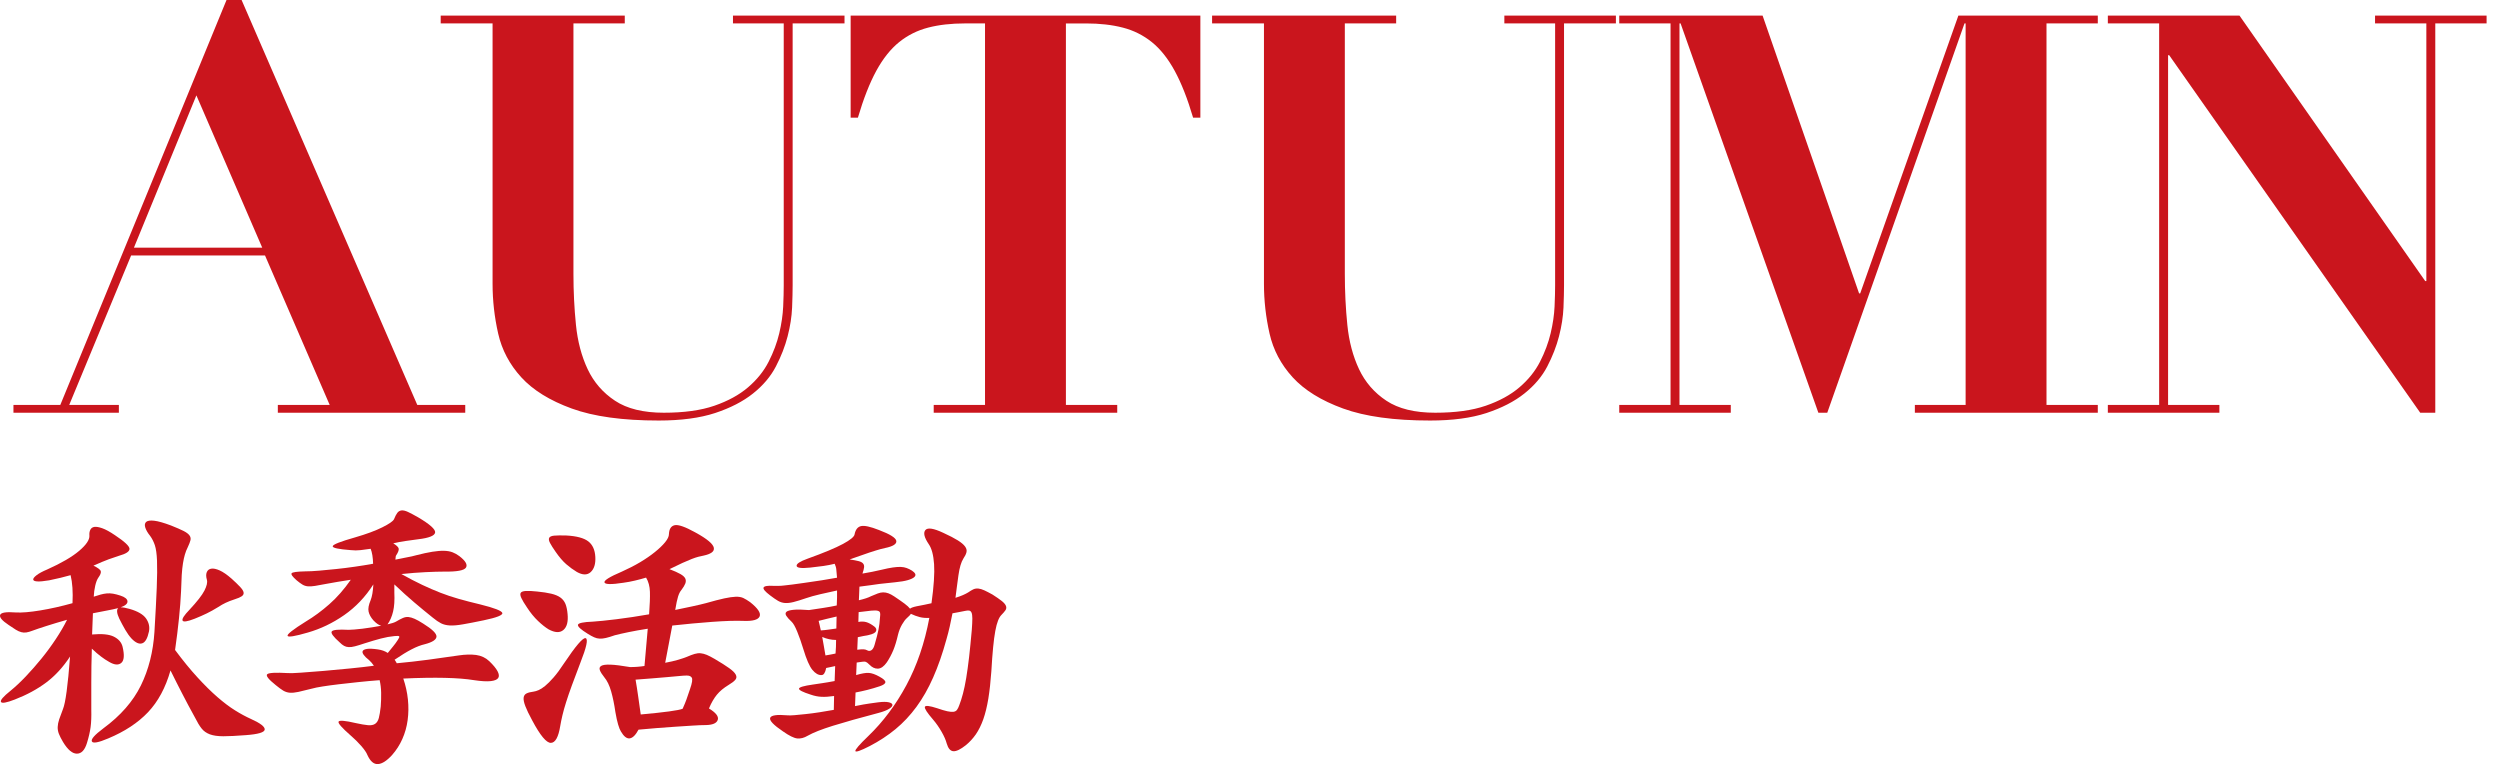
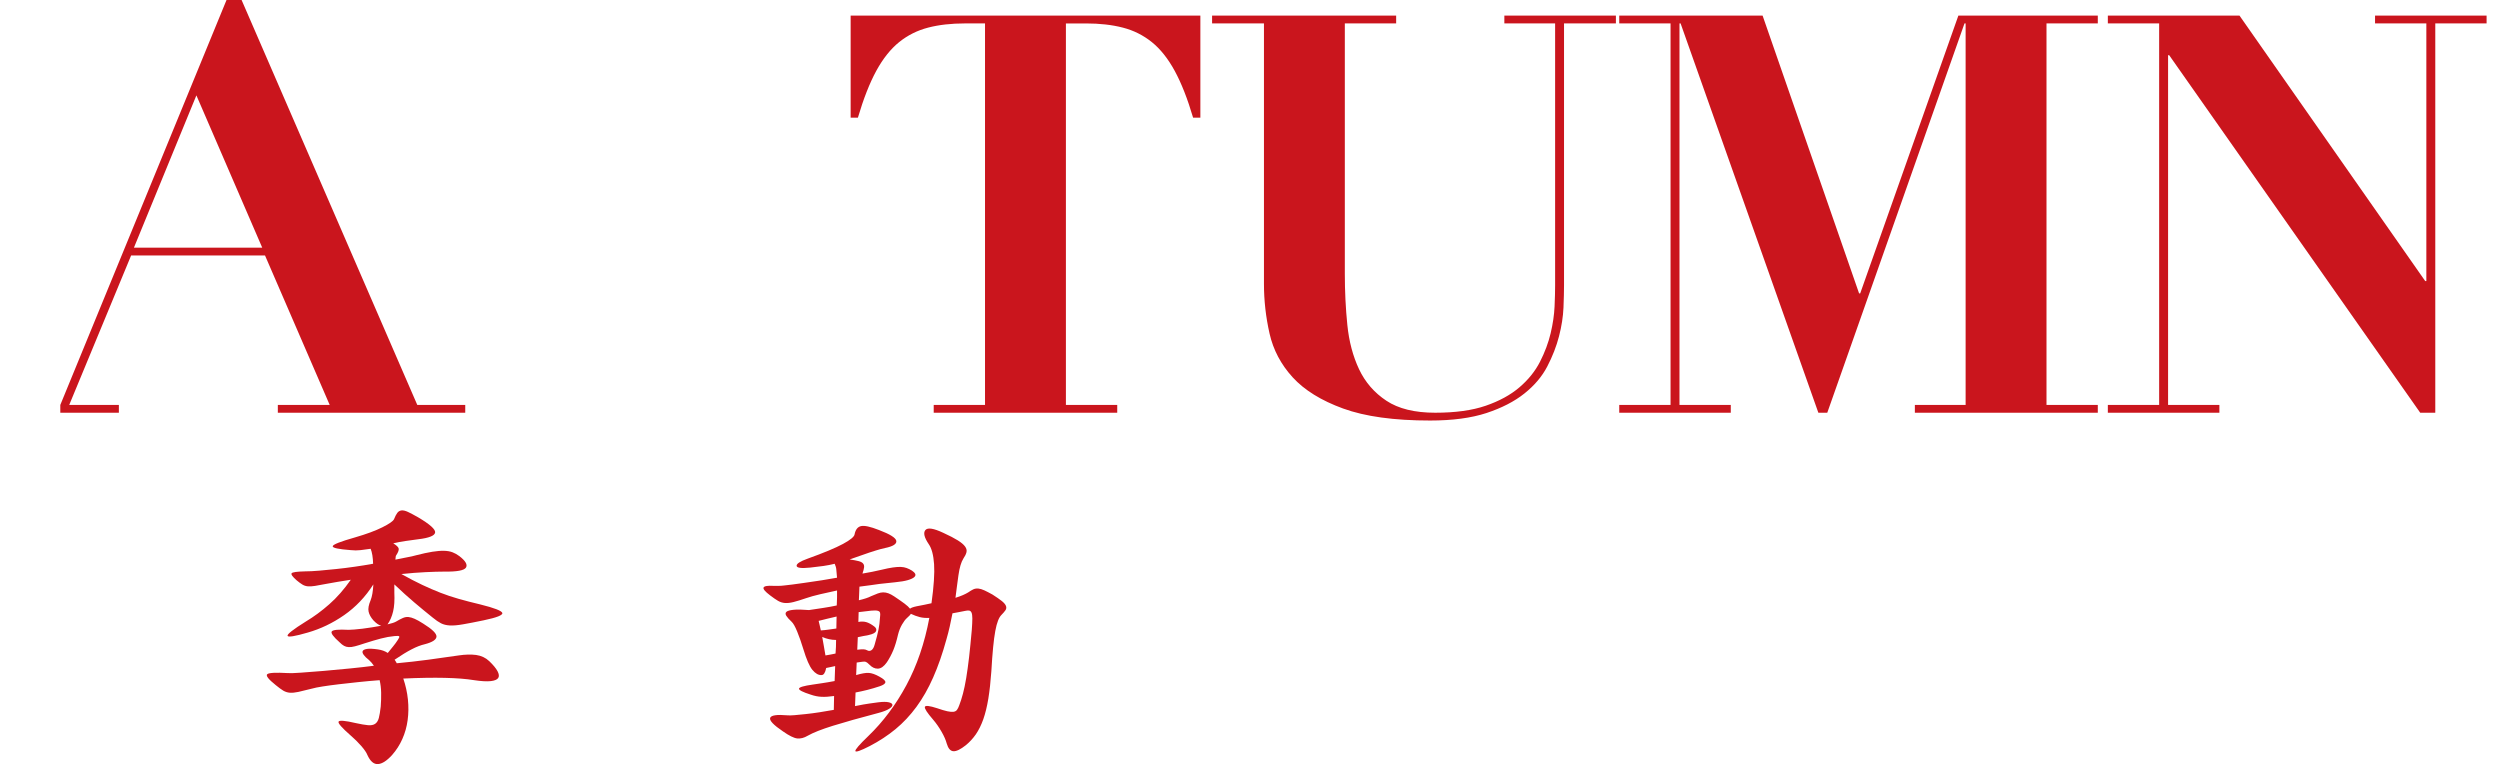
<svg xmlns="http://www.w3.org/2000/svg" version="1.1" id="レイヤー_1" x="0px" y="0px" viewBox="0 0 119.48 36.519" style="enable-background:new 0 0 119.48 36.519;" xml:space="preserve">
  <style type="text/css">
	.st0{fill:#CA151D;}
</style>
  <g>
    <g>
-       <path class="st0" d="M2.882,19.353L10.826,0h0.72l8.397,19.353h2.292v0.373h-8.957v-0.373h2.479l-3.092-7.145H6.267l-2.959,7.145    h2.373v0.373H0.643v-0.373H2.882z M6.401,11.835h6.131L9.386,4.558L6.401,11.835z" />
-       <path class="st0" d="M29.859,0.746v0.373h-2.453v11.969c0,0.836,0.04,1.648,0.12,2.439c0.08,0.791,0.267,1.497,0.56,2.119    c0.294,0.622,0.729,1.124,1.307,1.506c0.577,0.383,1.354,0.573,2.332,0.573c0.96,0,1.764-0.11,2.413-0.333    c0.648-0.223,1.186-0.516,1.612-0.88s0.755-0.773,0.986-1.227c0.23-0.453,0.4-0.906,0.507-1.359s0.169-0.88,0.187-1.279    s0.026-0.733,0.026-1V1.119H35.03V0.746h5.331v0.373h-2.479v12.502c0,0.284-0.009,0.645-0.026,1.08    c-0.019,0.436-0.09,0.893-0.214,1.372c-0.124,0.48-0.311,0.96-0.56,1.439c-0.249,0.48-0.613,0.911-1.093,1.293    c-0.479,0.383-1.084,0.693-1.812,0.934c-0.729,0.239-1.626,0.359-2.692,0.359c-1.725,0-3.11-0.191-4.159-0.573    s-1.853-0.88-2.412-1.492c-0.56-0.613-0.929-1.311-1.106-2.093c-0.177-0.782-0.267-1.573-0.267-2.373V1.119h-2.479V0.746H29.859z" />
+       <path class="st0" d="M2.882,19.353L10.826,0h0.72l8.397,19.353h2.292v0.373h-8.957v-0.373h2.479l-3.092-7.145H6.267l-2.959,7.145    h2.373v0.373H0.643H2.882z M6.401,11.835h6.131L9.386,4.558L6.401,11.835z" />
      <path class="st0" d="M46.12,1.119c-0.658,0-1.244,0.066-1.76,0.2c-0.516,0.133-0.978,0.364-1.386,0.692    c-0.409,0.329-0.773,0.787-1.094,1.373c-0.319,0.587-0.612,1.333-0.879,2.239h-0.347V0.746h16.714v4.878h-0.347    c-0.267-0.906-0.56-1.652-0.88-2.239c-0.319-0.586-0.685-1.044-1.093-1.373c-0.409-0.328-0.871-0.56-1.386-0.692    c-0.516-0.134-1.103-0.2-1.76-0.2h-0.96v18.233h2.453v0.373h-8.771v-0.373h2.452V1.119H46.12z" />
      <path class="st0" d="M66.725,0.746v0.373h-2.453v11.969c0,0.836,0.04,1.648,0.12,2.439c0.08,0.791,0.267,1.497,0.56,2.119    c0.294,0.622,0.729,1.124,1.307,1.506c0.577,0.383,1.354,0.573,2.332,0.573c0.96,0,1.764-0.11,2.413-0.333    c0.648-0.223,1.186-0.516,1.612-0.88s0.755-0.773,0.986-1.227c0.23-0.453,0.4-0.906,0.507-1.359s0.169-0.88,0.187-1.279    s0.026-0.733,0.026-1V1.119h-2.426V0.746h5.331v0.373h-2.479v12.502c0,0.284-0.009,0.645-0.026,1.08    c-0.019,0.436-0.09,0.893-0.214,1.372c-0.124,0.48-0.311,0.96-0.56,1.439c-0.249,0.48-0.613,0.911-1.093,1.293    c-0.479,0.383-1.084,0.693-1.812,0.934c-0.729,0.239-1.626,0.359-2.692,0.359c-1.725,0-3.11-0.191-4.159-0.573    c-1.049-0.382-1.853-0.88-2.412-1.492c-0.56-0.613-0.929-1.311-1.106-2.093s-0.267-1.573-0.267-2.373V1.119h-2.479V0.746H66.725z" />
      <path class="st0" d="M84.238,0.746l4.611,13.275h0.054l4.691-13.275h6.664v0.373h-2.452v18.233h2.452v0.373h-8.743v-0.373h2.426    V1.119h-0.054l-6.558,18.606h-0.426L80.319,1.119h-0.053v18.233h2.452v0.373h-5.331v-0.373h2.452V1.119h-2.452V0.746H84.238z" />
      <path class="st0" d="M107.03,0.746l8.877,12.688h0.053V1.119h-2.452V0.746h5.331v0.373h-2.452v18.606h-0.72L103.67,2.639h-0.053    v16.714h2.452v0.373h-5.331v-0.373h2.452V1.119h-2.452V0.746H107.03z" />
    </g>
  </g>
  <g>
-     <path class="st0" d="M7.119,30.181c-0.069,0.329-0.178,0.518-0.325,0.565c-0.147,0.048-0.316-0.028-0.507-0.228   c-0.104-0.113-0.204-0.252-0.299-0.416c-0.096-0.165-0.191-0.343-0.286-0.533c-0.121-0.26-0.139-0.429-0.052-0.507   c-0.165,0.043-0.345,0.082-0.54,0.117c-0.195,0.034-0.418,0.077-0.669,0.13l-0.039,1.014c0.468-0.043,0.814-0.009,1.04,0.104   c0.225,0.112,0.364,0.272,0.416,0.48c0.095,0.398,0.076,0.656-0.059,0.773s-0.327,0.103-0.579-0.045   c-0.139-0.078-0.271-0.165-0.396-0.261C4.699,31.282,4.553,31.156,4.389,31c-0.009,0.277-0.015,0.555-0.02,0.832   s-0.006,0.544-0.006,0.8s0,0.494,0,0.715s0,0.409,0,0.565c0.008,0.33-0.002,0.609-0.033,0.839s-0.089,0.482-0.175,0.761   c-0.104,0.338-0.265,0.507-0.481,0.507c-0.217,0-0.438-0.187-0.663-0.56c-0.087-0.147-0.152-0.275-0.195-0.383   c-0.043-0.109-0.063-0.22-0.059-0.332s0.028-0.234,0.071-0.364s0.104-0.294,0.182-0.493c0.121-0.295,0.234-1.132,0.338-2.51   c-0.329,0.503-0.707,0.915-1.131,1.235c-0.425,0.32-0.927,0.594-1.508,0.819c-0.399,0.155-0.62,0.194-0.663,0.116   c-0.043-0.077,0.108-0.255,0.455-0.532c0.234-0.19,0.479-0.421,0.734-0.689c0.255-0.269,0.505-0.553,0.748-0.852   s0.47-0.608,0.683-0.93c0.212-0.32,0.392-0.628,0.539-0.923c-0.338,0.096-0.663,0.193-0.975,0.293s-0.538,0.175-0.676,0.228   c-0.113,0.043-0.21,0.071-0.292,0.084c-0.083,0.014-0.165,0.009-0.247-0.013s-0.169-0.061-0.26-0.117   c-0.091-0.057-0.206-0.132-0.345-0.228c-0.312-0.208-0.446-0.368-0.403-0.48c0.043-0.113,0.29-0.152,0.741-0.117   c0.294,0.018,0.689-0.016,1.183-0.098c0.494-0.082,1.005-0.197,1.534-0.345c0.026-0.537-0.004-0.983-0.091-1.339   c-0.304,0.087-0.646,0.169-1.027,0.247c-0.26,0.043-0.451,0.061-0.572,0.052c-0.122-0.009-0.184-0.039-0.188-0.091   s0.05-0.121,0.163-0.208c0.112-0.087,0.281-0.178,0.507-0.273c0.676-0.303,1.185-0.6,1.527-0.89   c0.342-0.291,0.505-0.535,0.488-0.735c-0.009-0.104,0.006-0.194,0.045-0.272s0.104-0.124,0.195-0.137   c0.091-0.013,0.217,0.009,0.377,0.065c0.161,0.057,0.362,0.167,0.604,0.331c0.459,0.304,0.691,0.521,0.696,0.65   c0.004,0.13-0.167,0.242-0.514,0.338c-0.139,0.043-0.297,0.098-0.475,0.162c-0.178,0.065-0.422,0.167-0.734,0.306   c0.216,0.104,0.333,0.193,0.351,0.267c0.017,0.073-0.022,0.176-0.117,0.306c-0.061,0.087-0.11,0.214-0.149,0.384   c-0.039,0.169-0.063,0.344-0.071,0.526c0.13-0.044,0.242-0.078,0.338-0.104c0.095-0.025,0.19-0.043,0.286-0.052   c0.095-0.009,0.195-0.004,0.299,0.013c0.104,0.018,0.221,0.048,0.351,0.091c0.216,0.07,0.329,0.161,0.338,0.273   c0.008,0.112-0.1,0.208-0.325,0.286c0.104,0,0.247,0.025,0.429,0.078c0.39,0.112,0.652,0.267,0.787,0.461   C7.117,29.758,7.162,29.964,7.119,30.181z M12.007,34.367c0.442,0.199,0.656,0.366,0.644,0.501   c-0.013,0.134-0.314,0.223-0.904,0.266c-0.451,0.035-0.808,0.053-1.072,0.053c-0.265,0-0.479-0.03-0.644-0.091   c-0.165-0.062-0.297-0.154-0.396-0.28c-0.1-0.125-0.206-0.301-0.318-0.526c-0.122-0.217-0.23-0.416-0.325-0.598   c-0.095-0.183-0.188-0.359-0.279-0.533c-0.091-0.173-0.182-0.351-0.273-0.533c-0.091-0.182-0.188-0.377-0.292-0.585   c-0.234,0.823-0.592,1.488-1.073,1.996c-0.481,0.507-1.116,0.925-1.904,1.254c-0.468,0.199-0.728,0.247-0.78,0.144   c-0.052-0.104,0.13-0.312,0.546-0.624c0.824-0.606,1.421-1.289,1.794-2.048c0.373-0.758,0.589-1.614,0.65-2.567   c0.052-0.866,0.089-1.568,0.11-2.106c0.021-0.537,0.026-0.968,0.013-1.293c-0.013-0.325-0.048-0.572-0.104-0.741   c-0.057-0.169-0.132-0.318-0.228-0.448c-0.113-0.139-0.188-0.269-0.228-0.391c-0.039-0.121-0.026-0.212,0.039-0.272   s0.193-0.08,0.383-0.059s0.459,0.098,0.806,0.228c0.26,0.104,0.459,0.19,0.598,0.26c0.138,0.069,0.234,0.142,0.286,0.215   c0.052,0.073,0.067,0.151,0.045,0.233c-0.021,0.083-0.062,0.188-0.123,0.319c-0.061,0.121-0.109,0.242-0.143,0.363   C8.8,26.624,8.77,26.764,8.744,26.924c-0.026,0.16-0.045,0.347-0.059,0.559c-0.013,0.213-0.024,0.471-0.032,0.773   c-0.018,0.391-0.05,0.819-0.098,1.287c-0.048,0.469-0.11,0.976-0.188,1.521c0.381,0.512,0.739,0.949,1.073,1.312   c0.333,0.364,0.65,0.677,0.949,0.937c0.299,0.26,0.581,0.473,0.845,0.637C11.498,34.116,11.756,34.254,12.007,34.367z    M11.24,28.633c-0.104,0.035-0.191,0.065-0.26,0.092c-0.07,0.025-0.135,0.054-0.195,0.084S10.666,28.87,10.61,28.9   c-0.057,0.031-0.124,0.072-0.202,0.124c-0.182,0.112-0.357,0.21-0.526,0.292c-0.169,0.083-0.362,0.167-0.579,0.254   c-0.355,0.139-0.548,0.167-0.579,0.084c-0.03-0.082,0.08-0.253,0.332-0.513c0.364-0.391,0.603-0.696,0.715-0.917   c0.112-0.221,0.151-0.392,0.117-0.514c-0.043-0.146-0.045-0.269-0.006-0.363c0.039-0.096,0.11-0.152,0.214-0.169   c0.104-0.018,0.238,0.011,0.403,0.084c0.165,0.074,0.355,0.206,0.572,0.396c0.182,0.165,0.32,0.299,0.416,0.403   c0.095,0.104,0.147,0.19,0.156,0.26c0.009,0.069-0.021,0.128-0.091,0.176S11.379,28.59,11.24,28.633z" />
    <path class="st0" d="M23.382,31.598c0.19,0.182,0.323,0.342,0.396,0.48c0.073,0.139,0.084,0.247,0.032,0.325   c-0.052,0.078-0.171,0.128-0.357,0.149s-0.453,0.007-0.799-0.046c-0.728-0.121-1.855-0.146-3.38-0.077   c0.112,0.329,0.186,0.662,0.221,1.001c0.035,0.338,0.03,0.667-0.013,0.987c-0.043,0.321-0.128,0.622-0.254,0.903   c-0.125,0.282-0.288,0.535-0.487,0.761c-0.251,0.277-0.477,0.423-0.676,0.436c-0.2,0.014-0.369-0.132-0.507-0.436   c-0.043-0.112-0.141-0.256-0.292-0.429c-0.151-0.174-0.323-0.343-0.513-0.507c-0.416-0.364-0.607-0.583-0.572-0.656   c0.035-0.074,0.312-0.051,0.832,0.071c0.234,0.052,0.425,0.084,0.572,0.098c0.147,0.013,0.262-0.009,0.344-0.065   s0.141-0.149,0.176-0.279c0.034-0.13,0.065-0.312,0.091-0.546c0.017-0.226,0.024-0.444,0.02-0.657   c-0.004-0.212-0.028-0.413-0.072-0.604c-0.347,0.026-0.687,0.057-1.021,0.092c-0.333,0.034-0.646,0.069-0.936,0.104   c-0.29,0.035-0.546,0.069-0.767,0.104c-0.221,0.034-0.393,0.069-0.514,0.104c-0.269,0.069-0.483,0.122-0.644,0.156   c-0.161,0.034-0.297,0.048-0.41,0.039c-0.112-0.009-0.216-0.041-0.312-0.098c-0.095-0.057-0.216-0.146-0.364-0.267   c-0.347-0.277-0.481-0.45-0.403-0.52c0.078-0.069,0.407-0.087,0.988-0.053c0.095,0.009,0.301,0.003,0.618-0.02   c0.316-0.021,0.678-0.05,1.085-0.084c0.407-0.035,0.828-0.073,1.261-0.117c0.434-0.043,0.815-0.087,1.144-0.13   c-0.069-0.104-0.147-0.195-0.234-0.273c-0.113-0.086-0.197-0.169-0.253-0.247c-0.057-0.077-0.072-0.141-0.045-0.188   c0.026-0.047,0.095-0.08,0.208-0.097c0.112-0.018,0.286-0.009,0.52,0.025c0.182,0.026,0.338,0.083,0.468,0.169   c0.095-0.121,0.18-0.225,0.253-0.312s0.149-0.19,0.228-0.312c0.061-0.086,0.083-0.143,0.065-0.169   c-0.017-0.025-0.095-0.03-0.234-0.013c-0.199,0.018-0.414,0.057-0.644,0.117s-0.492,0.139-0.787,0.233   c-0.182,0.062-0.331,0.106-0.448,0.137s-0.217,0.044-0.299,0.039c-0.083-0.004-0.156-0.023-0.221-0.059   c-0.065-0.034-0.137-0.091-0.214-0.169c-0.304-0.269-0.429-0.442-0.377-0.52c0.052-0.078,0.32-0.104,0.806-0.078   c0.061,0,0.149-0.005,0.267-0.014c0.117-0.008,0.247-0.021,0.39-0.039c0.143-0.017,0.292-0.038,0.448-0.064   c0.156-0.026,0.308-0.052,0.455-0.078c-0.113-0.026-0.238-0.112-0.377-0.26c-0.122-0.139-0.197-0.277-0.228-0.416   s0.002-0.32,0.098-0.546c0.069-0.174,0.112-0.425,0.13-0.754c-0.381,0.598-0.847,1.087-1.397,1.469s-1.129,0.658-1.735,0.832   c-0.624,0.182-0.947,0.233-0.969,0.156c-0.021-0.078,0.267-0.304,0.865-0.677c0.39-0.233,0.767-0.511,1.131-0.832   c0.364-0.32,0.706-0.71,1.027-1.17c-0.217,0.035-0.422,0.067-0.617,0.098c-0.195,0.03-0.379,0.063-0.553,0.098   c-0.226,0.044-0.405,0.076-0.54,0.098s-0.249,0.028-0.344,0.02c-0.096-0.009-0.182-0.037-0.26-0.085   c-0.078-0.047-0.169-0.114-0.273-0.201c-0.199-0.173-0.279-0.286-0.24-0.338c0.039-0.052,0.253-0.082,0.643-0.091   c0.191,0,0.414-0.011,0.67-0.033c0.255-0.021,0.526-0.047,0.812-0.078c0.286-0.029,0.58-0.066,0.884-0.11   c0.303-0.043,0.598-0.091,0.884-0.143c-0.008-0.304-0.047-0.542-0.117-0.715c-0.165,0.025-0.325,0.048-0.481,0.064   c-0.156,0.018-0.312,0.018-0.468,0c-0.589-0.043-0.877-0.105-0.864-0.188c0.013-0.082,0.371-0.223,1.072-0.422   c0.538-0.156,0.971-0.316,1.3-0.481c0.329-0.164,0.515-0.294,0.559-0.39c0.052-0.13,0.104-0.229,0.156-0.299   c0.052-0.069,0.119-0.108,0.202-0.117c0.082-0.009,0.184,0.015,0.305,0.071c0.122,0.057,0.282,0.141,0.481,0.254   c0.572,0.338,0.845,0.583,0.819,0.734c-0.026,0.151-0.295,0.258-0.806,0.318c-0.2,0.025-0.403,0.054-0.611,0.084   c-0.208,0.031-0.403,0.067-0.585,0.111c0.156,0.095,0.242,0.178,0.26,0.246c0.017,0.07-0.021,0.178-0.117,0.325   c-0.017,0.018-0.026,0.044-0.026,0.078c0,0.035-0.004,0.078-0.013,0.13c0.199-0.043,0.383-0.08,0.552-0.11s0.314-0.062,0.436-0.098   c0.303-0.078,0.563-0.134,0.78-0.169c0.217-0.034,0.403-0.05,0.559-0.045c0.156,0.004,0.291,0.028,0.403,0.071   c0.112,0.043,0.221,0.104,0.325,0.182c0.294,0.226,0.401,0.407,0.319,0.546c-0.083,0.139-0.427,0.204-1.034,0.195   c-0.243,0-0.542,0.009-0.897,0.026c-0.355,0.017-0.741,0.047-1.157,0.091c0.373,0.208,0.707,0.381,1.001,0.52   c0.295,0.139,0.581,0.263,0.858,0.371c0.277,0.108,0.567,0.206,0.871,0.292c0.303,0.087,0.654,0.178,1.053,0.273   c0.659,0.164,1.005,0.299,1.04,0.402c0.035,0.104-0.26,0.222-0.884,0.352c-0.416,0.087-0.75,0.151-1.001,0.194   c-0.251,0.044-0.459,0.062-0.624,0.053s-0.305-0.044-0.422-0.104s-0.249-0.151-0.396-0.272c-0.303-0.243-0.598-0.485-0.884-0.729   c-0.286-0.242-0.603-0.528-0.949-0.857v0.39c0.017,0.364-0.002,0.665-0.059,0.903c-0.056,0.238-0.145,0.444-0.267,0.617   c0.191-0.043,0.325-0.086,0.403-0.13c0.13-0.078,0.24-0.136,0.332-0.175c0.091-0.039,0.18-0.055,0.267-0.046   c0.086,0.009,0.184,0.037,0.292,0.085c0.108,0.047,0.245,0.123,0.409,0.228c0.434,0.269,0.646,0.477,0.637,0.624   c-0.009,0.147-0.195,0.269-0.559,0.363c-0.191,0.044-0.399,0.124-0.624,0.241c-0.226,0.116-0.499,0.283-0.819,0.5   c0.017,0.026,0.034,0.052,0.052,0.078s0.035,0.057,0.052,0.091c0.477-0.043,0.977-0.1,1.501-0.169   c0.524-0.069,1.016-0.139,1.476-0.208c0.294-0.043,0.565-0.05,0.812-0.02C22.998,31.336,23.209,31.433,23.382,31.598z" />
-     <path class="st0" d="M27.126,29.349c0.035,0.363-0.032,0.617-0.201,0.76c-0.169,0.144-0.405,0.133-0.708-0.032   c-0.156-0.095-0.325-0.229-0.507-0.403c-0.182-0.173-0.355-0.385-0.52-0.637c-0.13-0.19-0.221-0.342-0.273-0.455   c-0.052-0.112-0.063-0.194-0.032-0.247c0.03-0.052,0.11-0.082,0.24-0.091c0.13-0.009,0.312,0,0.546,0.026   c0.269,0.025,0.494,0.061,0.676,0.104c0.182,0.044,0.327,0.104,0.436,0.183c0.108,0.077,0.188,0.18,0.241,0.305   C27.074,28.987,27.109,29.15,27.126,29.349z M27.737,31.675c-0.156,0.408-0.291,0.766-0.403,1.073   c-0.112,0.308-0.206,0.578-0.279,0.812c-0.074,0.233-0.132,0.441-0.175,0.624c-0.043,0.182-0.078,0.351-0.104,0.507   c-0.087,0.537-0.236,0.808-0.449,0.812c-0.212,0.004-0.509-0.354-0.891-1.072c-0.156-0.286-0.266-0.516-0.332-0.689   c-0.065-0.173-0.091-0.308-0.078-0.403c0.013-0.095,0.061-0.162,0.143-0.201c0.082-0.039,0.192-0.067,0.331-0.084   c0.069-0.009,0.15-0.033,0.241-0.072s0.195-0.105,0.312-0.201s0.251-0.229,0.403-0.403c0.152-0.173,0.319-0.398,0.5-0.676   c0.563-0.841,0.908-1.241,1.033-1.202C28.116,30.539,28.031,30.93,27.737,31.675z M28.452,26.619   c0.018,0.329-0.057,0.57-0.221,0.722c-0.165,0.151-0.386,0.149-0.663-0.007c-0.174-0.104-0.343-0.228-0.507-0.37   c-0.165-0.144-0.333-0.34-0.507-0.592c-0.122-0.173-0.21-0.313-0.267-0.422s-0.069-0.191-0.039-0.247   c0.03-0.057,0.111-0.092,0.241-0.104s0.32-0.015,0.572-0.007c0.494,0.026,0.845,0.12,1.053,0.28S28.434,26.281,28.452,26.619z    M35.849,28.777c0.372,0.295,0.523,0.522,0.455,0.683c-0.07,0.16-0.326,0.231-0.768,0.214c-0.182-0.008-0.402-0.008-0.663,0   c-0.26,0.009-0.539,0.024-0.839,0.046c-0.299,0.021-0.61,0.048-0.936,0.078c-0.324,0.03-0.648,0.062-0.969,0.098l-0.338,1.78   c0.234-0.043,0.439-0.091,0.617-0.143s0.318-0.1,0.423-0.143c0.139-0.061,0.261-0.106,0.364-0.137s0.201-0.041,0.293-0.032   c0.09,0.009,0.188,0.034,0.292,0.077c0.104,0.044,0.229,0.109,0.377,0.195c0.294,0.174,0.524,0.318,0.688,0.436   c0.165,0.117,0.271,0.221,0.318,0.312c0.049,0.091,0.041,0.173-0.019,0.246c-0.062,0.074-0.165,0.154-0.312,0.241   c-0.244,0.147-0.434,0.306-0.572,0.475s-0.266,0.388-0.377,0.656c0.328,0.199,0.47,0.379,0.422,0.539s-0.232,0.245-0.553,0.254   c-0.182,0-0.398,0.009-0.649,0.026c-0.251,0.017-0.521,0.034-0.806,0.052c-0.287,0.017-0.581,0.039-0.885,0.064   c-0.303,0.026-0.602,0.053-0.896,0.078c-0.139,0.26-0.279,0.398-0.423,0.416s-0.284-0.096-0.423-0.338   c-0.043-0.069-0.086-0.178-0.129-0.325c-0.044-0.147-0.088-0.347-0.131-0.598c-0.052-0.364-0.119-0.691-0.201-0.981   s-0.193-0.518-0.332-0.683c-0.104-0.13-0.174-0.24-0.207-0.331c-0.035-0.092-0.014-0.161,0.064-0.208   c0.078-0.048,0.228-0.067,0.448-0.059c0.222,0.009,0.53,0.048,0.93,0.116c0.121,0,0.238-0.004,0.351-0.013   c0.113-0.009,0.226-0.021,0.338-0.039l0.156-1.781c-0.338,0.053-0.643,0.106-0.916,0.163s-0.492,0.106-0.656,0.149   c-0.174,0.061-0.316,0.104-0.43,0.13c-0.112,0.026-0.213,0.037-0.299,0.032c-0.087-0.004-0.174-0.025-0.26-0.064   c-0.087-0.039-0.187-0.093-0.299-0.163c-0.338-0.208-0.497-0.353-0.475-0.436c0.021-0.082,0.258-0.132,0.709-0.149   c0.268-0.017,0.646-0.056,1.137-0.116s1.008-0.139,1.554-0.234c0.034-0.459,0.048-0.819,0.039-1.079s-0.069-0.485-0.183-0.676   c-0.173,0.052-0.351,0.1-0.533,0.143c-0.182,0.044-0.367,0.078-0.559,0.104c-0.563,0.087-0.862,0.082-0.896-0.014   c-0.035-0.095,0.242-0.269,0.832-0.52c0.312-0.139,0.602-0.288,0.871-0.448c0.268-0.16,0.504-0.323,0.708-0.488   c0.204-0.164,0.366-0.32,0.487-0.468s0.182-0.277,0.182-0.39c0.01-0.242,0.1-0.384,0.273-0.423s0.503,0.076,0.988,0.345   c0.286,0.156,0.5,0.295,0.644,0.416s0.223,0.228,0.24,0.318s-0.018,0.167-0.104,0.228c-0.086,0.061-0.212,0.108-0.377,0.144   c-0.086,0.017-0.173,0.036-0.26,0.058c-0.086,0.022-0.19,0.057-0.312,0.104c-0.122,0.048-0.269,0.11-0.442,0.188   s-0.381,0.178-0.624,0.299c0.226,0.087,0.399,0.165,0.521,0.234s0.199,0.141,0.234,0.214c0.033,0.074,0.033,0.154,0,0.241   c-0.035,0.087-0.092,0.182-0.17,0.286c-0.043,0.052-0.078,0.104-0.104,0.155c-0.026,0.053-0.051,0.113-0.072,0.183   s-0.043,0.153-0.064,0.253s-0.045,0.228-0.071,0.384c0.304-0.061,0.583-0.119,0.839-0.176c0.255-0.056,0.465-0.105,0.63-0.149   c0.364-0.104,0.657-0.18,0.878-0.228c0.221-0.047,0.402-0.073,0.545-0.078c0.144-0.004,0.263,0.016,0.358,0.059   C35.619,28.626,35.727,28.69,35.849,28.777z M32.976,32.937c0.104-0.295,0.132-0.479,0.084-0.553   c-0.047-0.073-0.137-0.106-0.266-0.098c-0.078,0-0.202,0.009-0.371,0.026s-0.362,0.034-0.578,0.052   c-0.217,0.018-0.453,0.037-0.709,0.059s-0.51,0.041-0.761,0.059c0.044,0.251,0.085,0.516,0.124,0.793s0.08,0.567,0.123,0.871   c1.145-0.104,1.812-0.195,2.002-0.273c0.078-0.173,0.139-0.32,0.182-0.441C32.85,33.309,32.906,33.145,32.976,32.937z" />
    <path class="st0" d="M39.892,26.944c-0.174,0.043-0.352,0.078-0.533,0.104c-0.182,0.026-0.395,0.053-0.637,0.078   c-0.426,0.044-0.643,0.016-0.65-0.084c-0.009-0.1,0.169-0.215,0.533-0.345c0.771-0.277,1.332-0.512,1.684-0.702   c0.351-0.19,0.535-0.342,0.553-0.455c0.043-0.225,0.145-0.357,0.305-0.396s0.449,0.024,0.865,0.188   c0.527,0.199,0.803,0.373,0.825,0.521c0.021,0.147-0.159,0.26-0.54,0.338c-0.078,0.018-0.149,0.034-0.215,0.052   c-0.064,0.018-0.139,0.039-0.221,0.065c-0.082,0.025-0.184,0.059-0.305,0.097c-0.122,0.039-0.277,0.094-0.469,0.163   c-0.069,0.025-0.149,0.054-0.24,0.084c-0.091,0.031-0.172,0.059-0.24,0.085c0.182,0.026,0.322,0.052,0.422,0.078   c0.1,0.025,0.172,0.062,0.215,0.11s0.061,0.11,0.053,0.188c-0.01,0.078-0.035,0.178-0.078,0.299   c0.155-0.025,0.309-0.054,0.461-0.084c0.151-0.03,0.301-0.063,0.449-0.098c0.216-0.052,0.398-0.089,0.545-0.11   c0.147-0.021,0.273-0.03,0.377-0.026c0.104,0.005,0.197,0.021,0.279,0.052c0.083,0.03,0.168,0.071,0.254,0.124   c0.078,0.052,0.131,0.104,0.156,0.155c0.025,0.053,0.011,0.104-0.045,0.156c-0.057,0.052-0.158,0.1-0.307,0.144   c-0.146,0.043-0.355,0.078-0.623,0.104c-0.131,0.018-0.254,0.03-0.371,0.039s-0.238,0.021-0.363,0.039   c-0.127,0.018-0.266,0.037-0.416,0.059c-0.152,0.021-0.332,0.045-0.54,0.071c-0.009,0.113-0.013,0.224-0.013,0.332   s-0.005,0.214-0.014,0.318c0.26-0.061,0.455-0.126,0.586-0.195c0.121-0.052,0.227-0.096,0.318-0.13   c0.09-0.034,0.178-0.052,0.26-0.052s0.164,0.015,0.246,0.045c0.083,0.03,0.176,0.08,0.28,0.149   c0.208,0.139,0.372,0.254,0.494,0.345c0.121,0.091,0.208,0.171,0.26,0.24c0.052-0.043,0.16-0.082,0.325-0.116   c0.13-0.026,0.254-0.05,0.37-0.072c0.117-0.021,0.228-0.045,0.331-0.071c0.113-0.814,0.154-1.438,0.124-1.872   c-0.03-0.433-0.114-0.749-0.253-0.949c-0.217-0.32-0.271-0.546-0.163-0.676s0.392-0.086,0.852,0.13   c0.304,0.139,0.537,0.261,0.702,0.364c0.164,0.104,0.279,0.201,0.344,0.293c0.066,0.091,0.088,0.182,0.066,0.272   c-0.022,0.091-0.072,0.193-0.15,0.306c-0.104,0.165-0.182,0.429-0.234,0.793c-0.025,0.208-0.051,0.401-0.078,0.578   c-0.025,0.178-0.047,0.345-0.064,0.501c0.139-0.043,0.258-0.087,0.357-0.13c0.1-0.044,0.184-0.087,0.254-0.13   c0.086-0.061,0.166-0.108,0.24-0.144c0.074-0.034,0.154-0.047,0.24-0.039c0.087,0.009,0.182,0.037,0.286,0.085   s0.234,0.115,0.39,0.201c0.191,0.122,0.338,0.224,0.442,0.306s0.171,0.16,0.202,0.234c0.029,0.073,0.023,0.143-0.02,0.208   c-0.044,0.064-0.109,0.141-0.195,0.228c-0.061,0.061-0.115,0.151-0.162,0.272c-0.049,0.122-0.092,0.286-0.131,0.494   s-0.073,0.47-0.104,0.786c-0.031,0.316-0.059,0.696-0.084,1.138c-0.035,0.494-0.083,0.93-0.144,1.307   c-0.062,0.377-0.142,0.706-0.241,0.988c-0.1,0.281-0.219,0.521-0.357,0.722c-0.139,0.199-0.299,0.372-0.48,0.52   c-0.252,0.199-0.449,0.295-0.592,0.286s-0.249-0.13-0.318-0.364c-0.043-0.165-0.125-0.354-0.247-0.565   c-0.121-0.212-0.255-0.405-0.403-0.578c-0.285-0.329-0.418-0.533-0.396-0.611s0.219-0.057,0.592,0.065   c0.199,0.069,0.359,0.116,0.481,0.143c0.121,0.026,0.219,0.035,0.292,0.026c0.074-0.009,0.131-0.039,0.17-0.092   c0.039-0.052,0.075-0.125,0.109-0.221c0.061-0.156,0.119-0.34,0.176-0.553c0.057-0.212,0.108-0.461,0.156-0.747   c0.047-0.286,0.093-0.617,0.137-0.994c0.043-0.377,0.086-0.812,0.13-1.307c0.017-0.234,0.026-0.416,0.026-0.546   s-0.014-0.224-0.039-0.28c-0.026-0.056-0.063-0.088-0.111-0.097c-0.047-0.009-0.11-0.005-0.188,0.013   c-0.122,0.026-0.23,0.048-0.326,0.064c-0.095,0.018-0.19,0.035-0.285,0.053c-0.044,0.226-0.087,0.436-0.131,0.63   c-0.043,0.195-0.095,0.396-0.155,0.604c-0.19,0.693-0.403,1.305-0.638,1.833c-0.233,0.529-0.5,0.997-0.799,1.404   s-0.633,0.763-1.001,1.066c-0.368,0.303-0.778,0.571-1.229,0.806c-0.442,0.226-0.672,0.306-0.688,0.24   c-0.018-0.064,0.189-0.306,0.623-0.722c0.702-0.676,1.307-1.483,1.814-2.424c0.506-0.94,0.873-2.013,1.098-3.218   c-0.174,0.009-0.327-0.004-0.461-0.039c-0.135-0.034-0.275-0.087-0.423-0.156c-0.018,0.035-0.044,0.067-0.078,0.098   s-0.073,0.067-0.116,0.11c-0.07,0.062-0.146,0.163-0.229,0.306c-0.082,0.144-0.145,0.302-0.188,0.475   c-0.07,0.304-0.146,0.555-0.229,0.754s-0.184,0.39-0.305,0.572c-0.139,0.199-0.282,0.301-0.43,0.306   c-0.147,0.004-0.285-0.063-0.416-0.202c-0.069-0.069-0.123-0.11-0.162-0.123s-0.09-0.016-0.15-0.007   c-0.051,0.009-0.102,0.016-0.148,0.02c-0.048,0.005-0.094,0.011-0.137,0.02l-0.026,0.599c0.261-0.078,0.462-0.113,0.604-0.104   s0.314,0.069,0.514,0.182c0.19,0.104,0.283,0.191,0.279,0.261s-0.093,0.134-0.266,0.194c-0.209,0.069-0.408,0.128-0.599,0.176   s-0.377,0.089-0.56,0.123l-0.025,0.65c0.303-0.061,0.533-0.102,0.689-0.123s0.299-0.041,0.429-0.059   c0.216-0.026,0.381-0.026,0.493,0c0.113,0.025,0.172,0.067,0.176,0.123c0.005,0.057-0.047,0.119-0.156,0.188   c-0.107,0.069-0.274,0.135-0.5,0.195c-0.918,0.242-1.648,0.448-2.19,0.617s-0.942,0.327-1.202,0.475   c-0.174,0.104-0.34,0.147-0.501,0.13c-0.16-0.018-0.388-0.13-0.683-0.338c-0.45-0.304-0.654-0.518-0.611-0.644   c0.044-0.125,0.316-0.167,0.82-0.123c0.077,0.009,0.191,0.006,0.344-0.007c0.151-0.013,0.329-0.03,0.533-0.052   c0.203-0.021,0.42-0.05,0.65-0.085c0.229-0.034,0.461-0.073,0.695-0.117l0.013-0.662c-0.233,0.034-0.436,0.047-0.604,0.038   c-0.169-0.008-0.34-0.043-0.514-0.104c-0.381-0.121-0.567-0.217-0.559-0.286c0.008-0.069,0.229-0.134,0.662-0.195   c0.104-0.017,0.248-0.038,0.43-0.064s0.385-0.061,0.611-0.104l0.025-0.715c-0.069,0.018-0.141,0.033-0.215,0.046   c-0.073,0.013-0.145,0.028-0.214,0.045c-0.044,0.226-0.117,0.339-0.222,0.339c-0.146,0.008-0.292-0.074-0.436-0.247   c-0.143-0.174-0.287-0.508-0.436-1.001c-0.095-0.312-0.192-0.59-0.292-0.832c-0.1-0.243-0.188-0.398-0.267-0.469   c-0.121-0.112-0.205-0.208-0.254-0.285c-0.047-0.078-0.045-0.142,0.008-0.189c0.051-0.047,0.164-0.079,0.338-0.097   c0.173-0.018,0.42-0.014,0.74,0.013c0.234-0.034,0.464-0.069,0.689-0.104c0.225-0.034,0.438-0.073,0.637-0.116   c0.009-0.139,0.014-0.267,0.014-0.384s0-0.228,0-0.332c-0.252,0.053-0.516,0.111-0.793,0.176c-0.278,0.065-0.504,0.128-0.677,0.188   c-0.251,0.087-0.455,0.149-0.61,0.188c-0.156,0.039-0.293,0.055-0.41,0.046s-0.228-0.043-0.332-0.104   c-0.104-0.061-0.229-0.146-0.377-0.26c-0.242-0.182-0.346-0.308-0.312-0.377s0.195-0.095,0.481-0.078c0.078,0,0.158,0,0.24,0   s0.176-0.006,0.279-0.02c0.104-0.013,0.232-0.027,0.384-0.045s0.34-0.044,0.565-0.078c0.303-0.044,0.582-0.085,0.838-0.124   s0.496-0.08,0.723-0.123c-0.01-0.147-0.02-0.271-0.033-0.371C39.964,27.137,39.935,27.04,39.892,26.944z M39.983,29.465   c-0.147,0.035-0.295,0.07-0.442,0.104c-0.147,0.035-0.285,0.069-0.416,0.104c0.018,0.078,0.035,0.154,0.053,0.228   c0.017,0.074,0.034,0.149,0.051,0.228c0.122-0.008,0.246-0.021,0.371-0.039c0.125-0.017,0.249-0.034,0.371-0.052   c0-0.112,0.002-0.217,0.006-0.312C39.98,29.63,39.983,29.544,39.983,29.465z M39.45,31.325c0.095-0.018,0.183-0.032,0.26-0.046   c0.078-0.013,0.151-0.027,0.222-0.045c0.008-0.104,0.015-0.21,0.02-0.318c0.004-0.108,0.006-0.219,0.006-0.332   c-0.225,0-0.446-0.047-0.663-0.143c0.026,0.147,0.052,0.292,0.078,0.436C39.398,31.019,39.423,31.169,39.45,31.325z M40.97,31.052   c0.139-0.018,0.241-0.024,0.307-0.02c0.064,0.004,0.118,0.02,0.162,0.045c0.078,0.044,0.149,0.041,0.215-0.007   c0.064-0.047,0.114-0.136,0.148-0.266c0.044-0.156,0.08-0.291,0.111-0.403c0.029-0.112,0.054-0.215,0.071-0.306   c0.017-0.091,0.032-0.187,0.046-0.286c0.012-0.1,0.023-0.214,0.031-0.345c0.01-0.068,0.01-0.127,0-0.175   c-0.008-0.048-0.045-0.08-0.109-0.098c-0.065-0.018-0.17-0.02-0.312-0.007c-0.143,0.014-0.344,0.037-0.604,0.071l-0.013,0.469   c0.13-0.026,0.254-0.024,0.37,0.006c0.117,0.031,0.249,0.103,0.396,0.215c0.087,0.069,0.112,0.143,0.078,0.221   s-0.151,0.139-0.351,0.183c-0.096,0.018-0.188,0.034-0.273,0.052c-0.087,0.018-0.169,0.034-0.247,0.052L40.97,31.052z" />
  </g>
</svg>